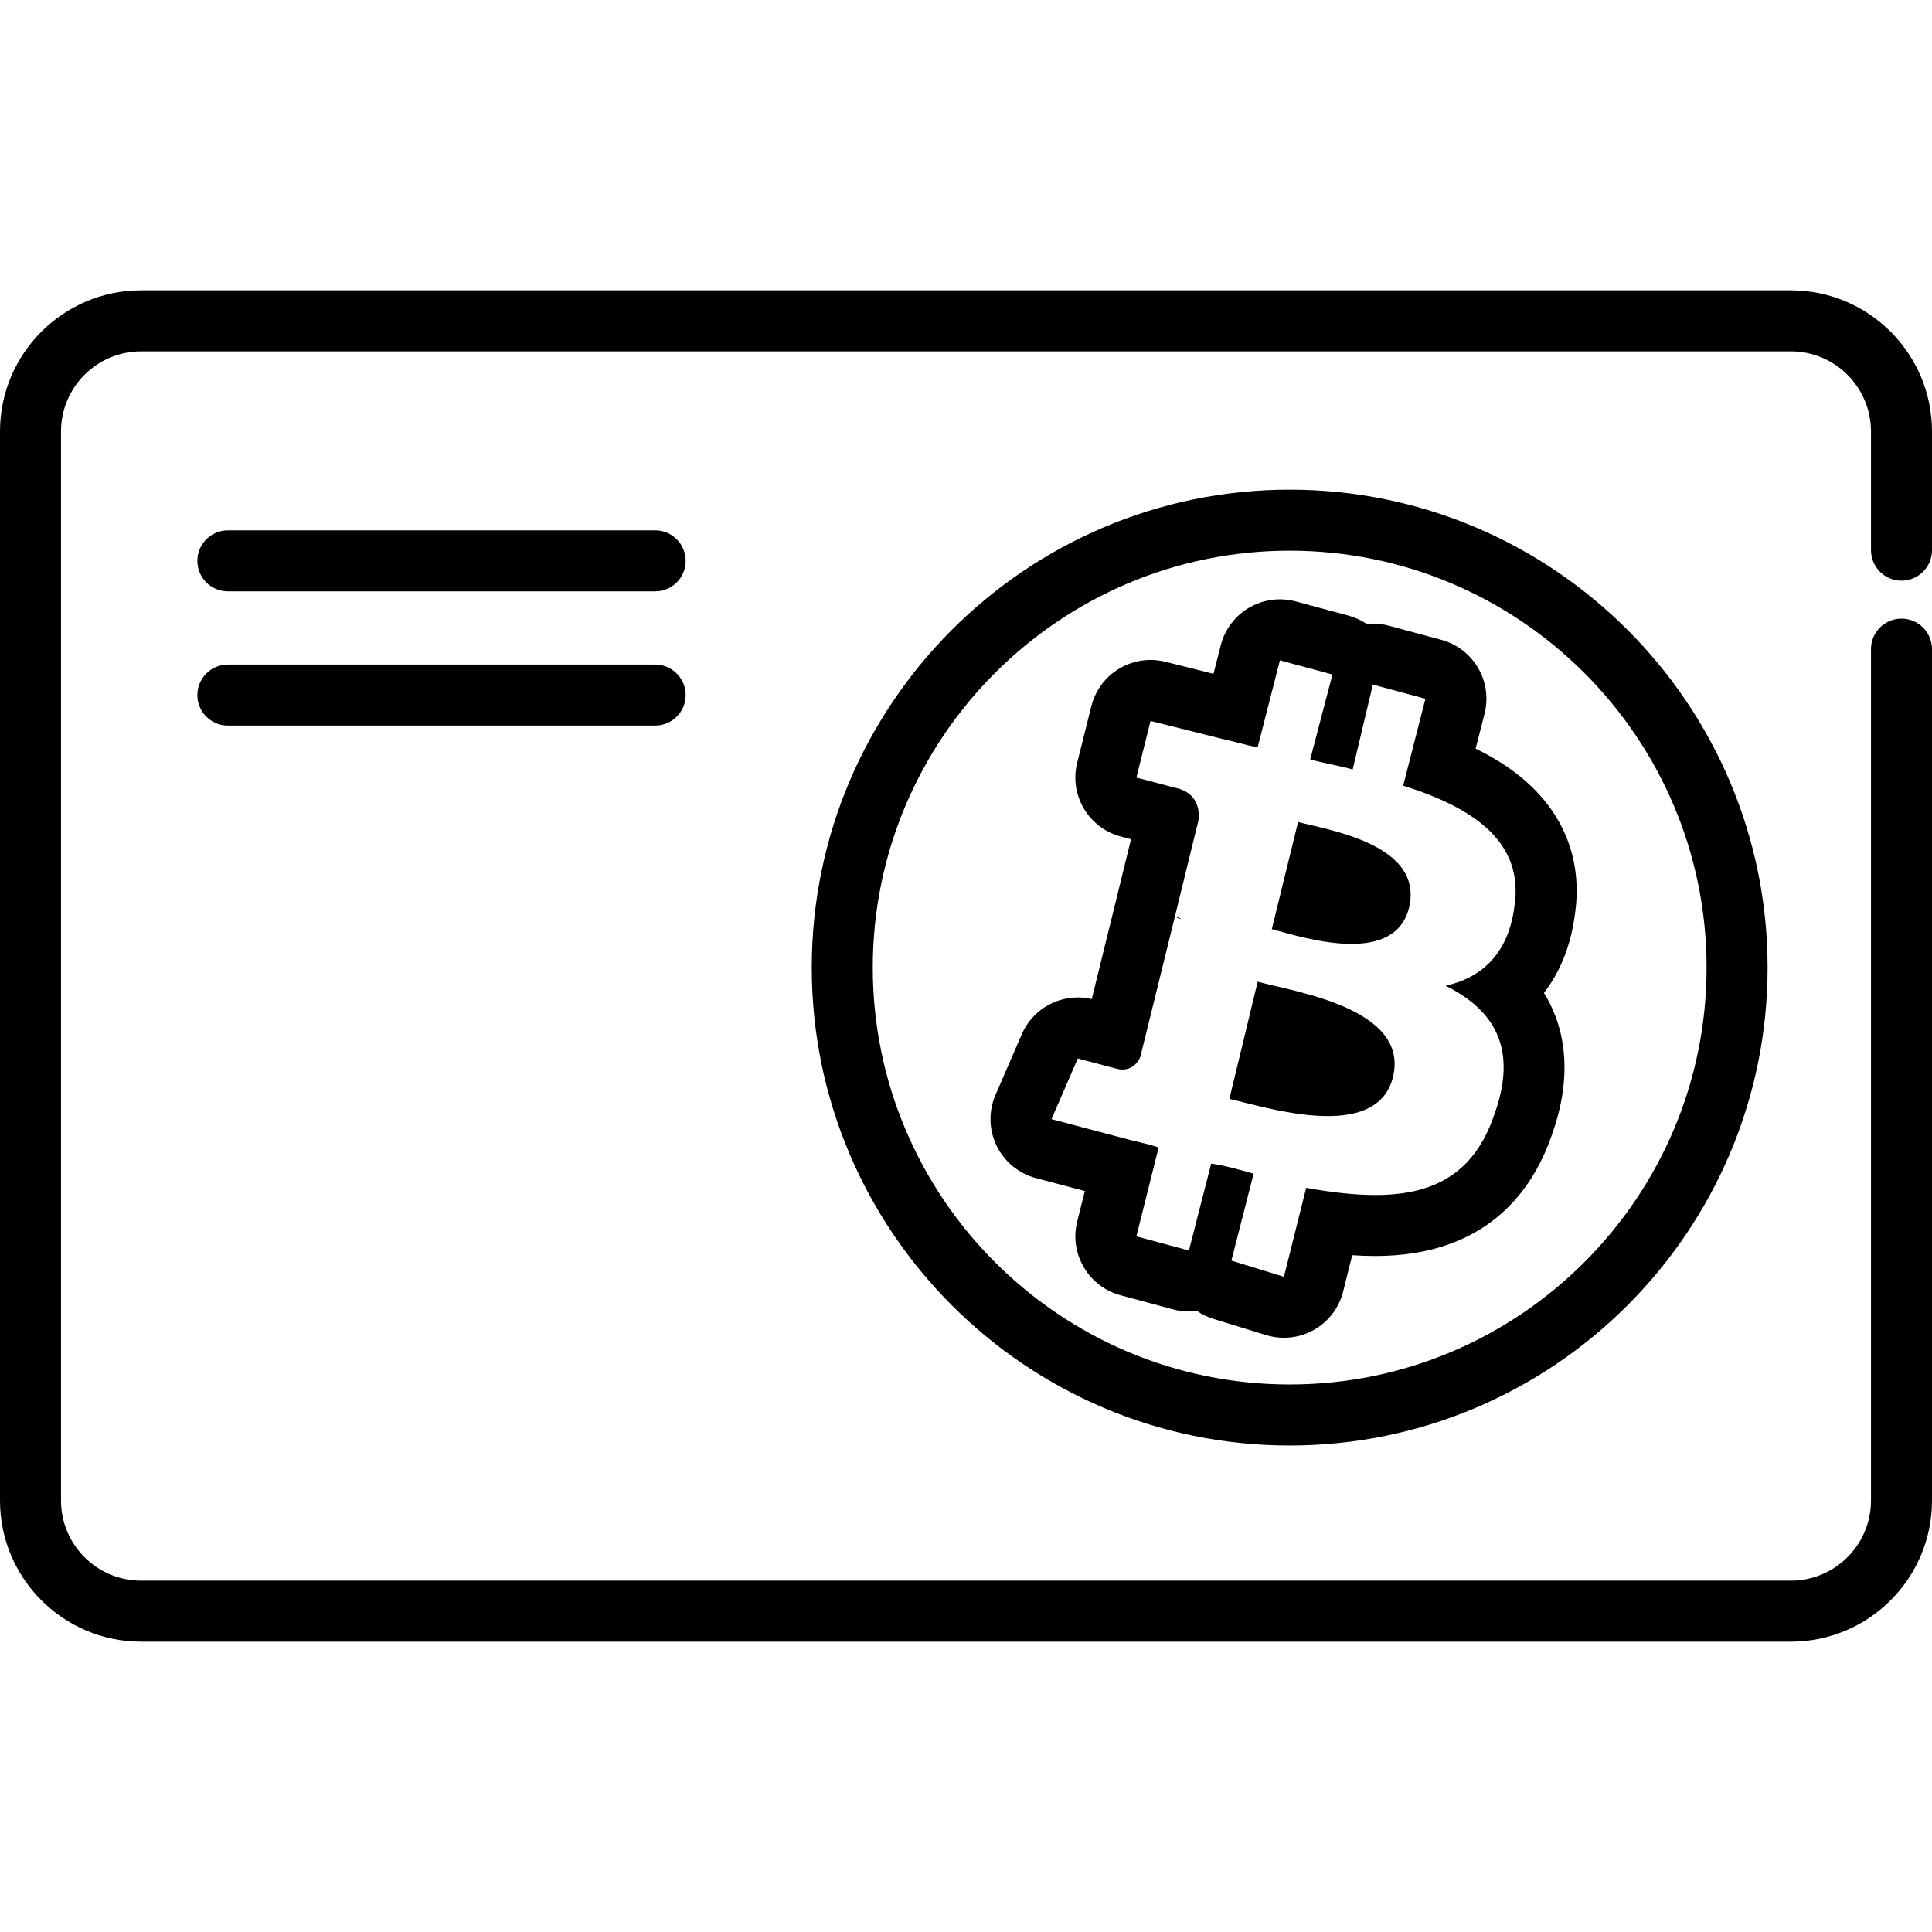
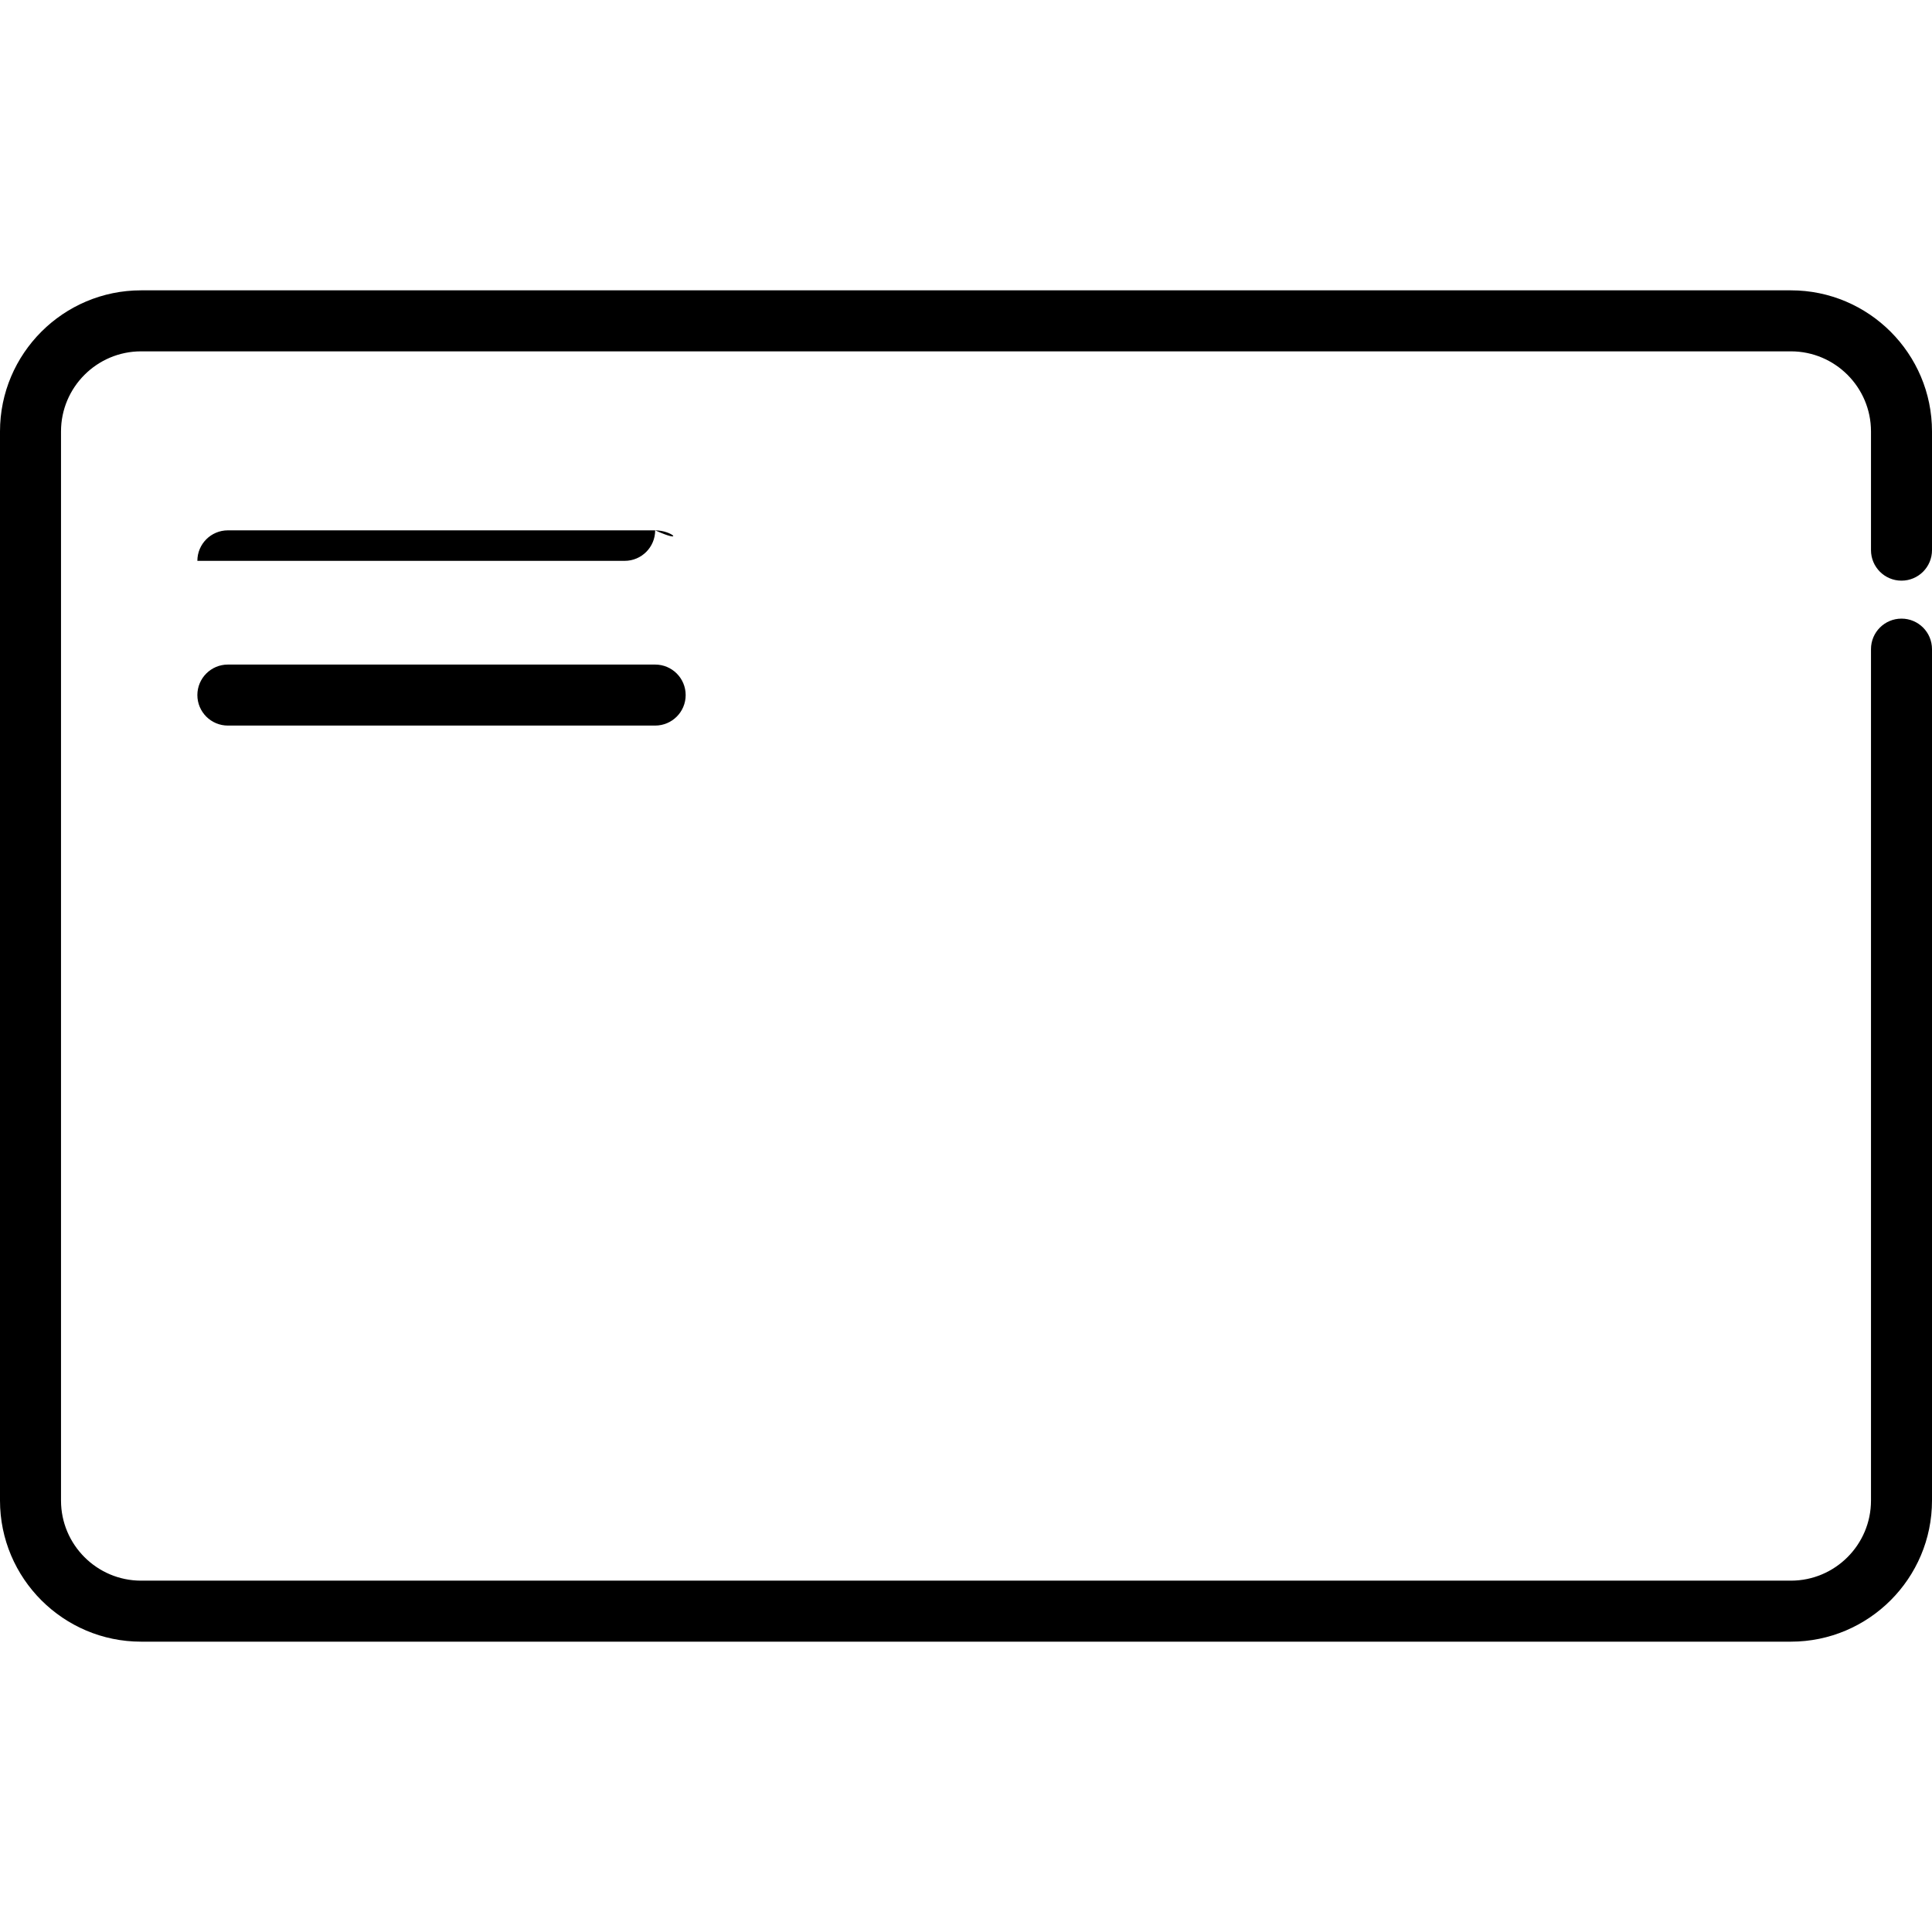
<svg xmlns="http://www.w3.org/2000/svg" fill="#000000" height="800px" width="800px" version="1.1" id="Capa_1" viewBox="0 0 512 512" xml:space="preserve">
  <g>
    <g>
-       <path d="M341.777,129.768c-69.837,0-126.653,56.817-126.653,126.653c0,69.837,56.817,126.653,126.654,126.653    S468.43,326.258,468.43,256.42S411.614,129.768,341.777,129.768z M341.778,366.904c-60.922,0-110.485-49.563-110.485-110.484    c0-60.922,49.564-110.484,110.485-110.484c60.92,0,110.484,49.563,110.484,110.484    C452.262,317.342,402.699,366.904,341.778,366.904z" />
-     </g>
+       </g>
  </g>
  <g>
    <g>
      <path d="M503.916,153.88c4.466,0,8.084-3.618,8.084-8.084v-31.459c0-20.619-16.774-37.394-37.393-37.394H37.393    C16.775,76.942,0,93.716,0,114.336v283.326c0,20.62,16.775,37.395,37.393,37.395h437.214c20.619,0,37.393-16.775,37.393-37.395    V172.026c0-4.466-3.618-8.084-8.084-8.084c-4.466,0-8.084,3.618-8.084,8.084v225.637c0,11.705-9.522,21.227-21.225,21.227H37.393    c-11.704,0-21.225-9.522-21.225-21.227V114.336c0-11.704,9.521-21.226,21.225-21.226h437.214c11.703,0,21.225,9.522,21.225,21.226    v31.459C495.832,150.261,499.45,153.88,503.916,153.88z" />
    </g>
  </g>
  <g>
    <g>
-       <path d="M311.329,243.018c0.539,0,1.074,0.536,1.608,0.536C312.403,243.018,311.868,243.018,311.329,243.018z" />
-     </g>
+       </g>
  </g>
  <g>
    <g>
-       <path d="M333.296,260.156l-7.499,31.067c5.244,1.165,16.348,4.549,26.08,4.549c8.157,0,15.347-2.379,17.303-10.439    C373.467,267.118,342.935,262.833,333.296,260.156z" />
-     </g>
+       </g>
  </g>
  <g>
    <g>
-       <path d="M405.832,208.404c-3.929-3.781-8.817-7.099-14.775-10.011l2.355-9.215c2.194-8.575-2.916-17.319-11.461-19.619    l-13.929-3.749c-1.381-0.373-2.794-0.556-4.202-0.556c-0.556,0-1.109,0.028-1.661,0.085c-1.444-0.973-3.072-1.729-4.846-2.208    l-13.926-3.749c-1.381-0.372-2.794-0.555-4.201-0.555c-2.843,0-5.66,0.749-8.156,2.208c-3.735,2.181-6.438,5.766-7.51,9.953    l-1.937,7.575l-12.758-3.188c-1.316-0.33-2.635-0.487-3.934-0.487c-7.245,0-13.836,4.904-15.672,12.25l-3.75,14.996    c-2.147,8.586,3.008,17.303,11.566,19.558l2.697,0.709l-4.099,16.741c0,0.001-0.002,0.003-0.002,0.005l-6.311,25.62    c-1.234-0.29-2.476-0.43-3.701-0.43c-6.313-0.001-12.221,3.714-14.832,9.741l-6.964,16.071c-1.873,4.322-1.769,9.245,0.289,13.484    c2.055,4.238,5.857,7.37,10.41,8.575l12.966,3.432l-2.019,8.083c-2.139,8.553,2.969,17.241,11.482,19.534l13.926,3.749    c1.381,0.373,2.796,0.556,4.202,0.556c0.711,0,1.423-0.047,2.127-0.14c1.312,0.895,2.777,1.61,4.369,2.101l13.926,4.286    c1.555,0.478,3.158,0.715,4.756,0.715c2.756,0,5.497-0.705,7.943-2.086c3.867-2.181,6.666-5.855,7.744-10.161l2.408-9.635    c2.122,0.144,4.148,0.216,6.088,0.216c29.527,0,41.733-17.349,46.771-31.97c5.195-14.394,4.364-27.363-2.05-37.755    c4.285-5.557,7.086-12.484,8.164-20.503C419.329,229.402,415.359,217.571,405.832,208.404z M401.319,240.339    c-1.606,12.318-8.57,18.749-18.213,20.89c12.857,6.429,19.282,16.604,12.857,34.281c-5.456,15.976-16.581,21.181-31.522,21.181    c-5.595,0-11.724-0.731-18.293-1.898l-5.891,23.565l-13.926-4.285l5.891-23.03c-3.749-1.074-7.499-2.142-11.249-2.676    l-5.893,23.031l-13.926-3.749l5.893-23.569c-3.214-1.07-6.427-1.603-10.179-2.677l-18.209-4.819l6.964-16.07l10.176,2.679    c0.596,0.17,1.151,0.246,1.667,0.246c2.722,0,4.307-2.107,4.758-3.461l9.105-36.958l6.43-26.247c0-3.212-1.071-6.963-6.43-8.032    l-10.176-2.68l3.75-14.996l19.282,4.82c2.682,0.536,5.895,1.607,9.109,2.145l5.891-23.034l13.927,3.748l-5.893,22.496    c3.75,1.071,7.499,1.604,11.249,2.679l5.354-22.497l13.929,3.749l-5.893,23.032C390.604,214.094,403.994,223.198,401.319,240.339z    " />
-     </g>
+       </g>
  </g>
  <g>
    <g>
-       <path d="M344.004,217.841l-6.964,28.387c4.245,1.134,13.118,3.908,21.101,3.908c7.132,0,13.553-2.216,15.324-9.798    C377.213,223.732,352.04,219.984,344.004,217.841z" />
-     </g>
+       </g>
  </g>
  <g>
    <g>
-       <path d="M173.625,140.547H60.389c-4.465,0-8.084,3.618-8.084,8.084s3.62,8.084,8.084,8.084h113.236    c4.465,0,8.084-3.62,8.084-8.084C181.709,144.166,178.09,140.547,173.625,140.547z" />
+       <path d="M173.625,140.547H60.389c-4.465,0-8.084,3.618-8.084,8.084h113.236    c4.465,0,8.084-3.62,8.084-8.084C181.709,144.166,178.09,140.547,173.625,140.547z" />
    </g>
  </g>
  <g>
    <g>
      <path d="M173.625,176.117H60.389c-4.465,0-8.084,3.619-8.084,8.084c0,4.466,3.62,8.084,8.084,8.084h113.236    c4.465,0,8.084-3.62,8.084-8.084S178.09,176.117,173.625,176.117z" />
    </g>
  </g>
</svg>